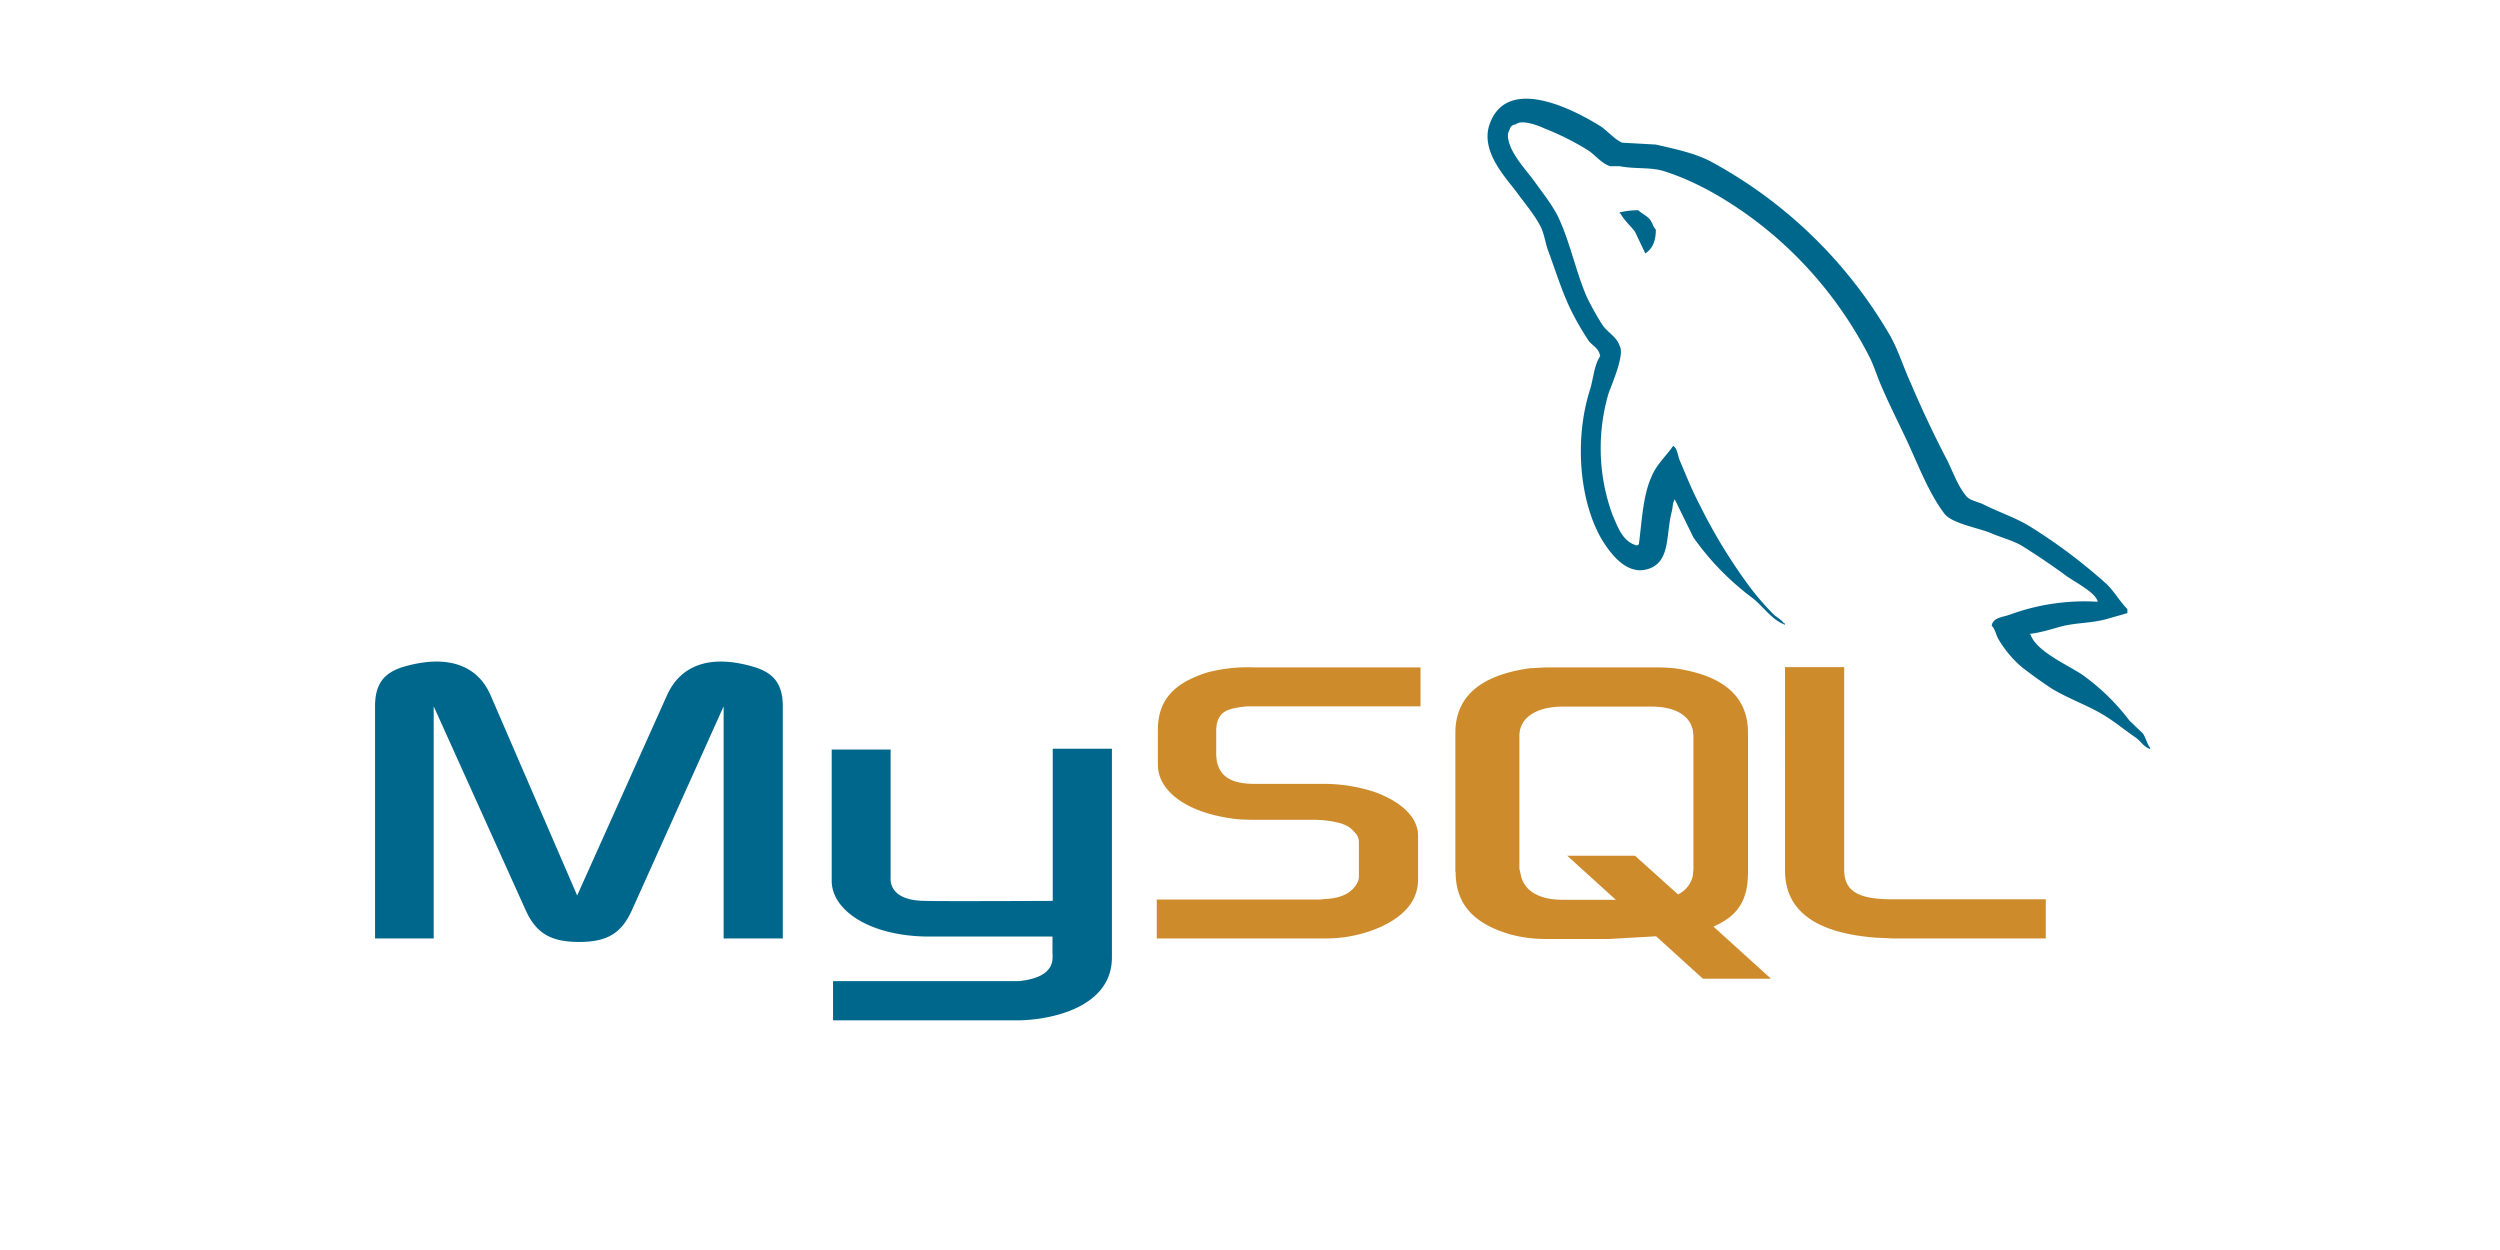
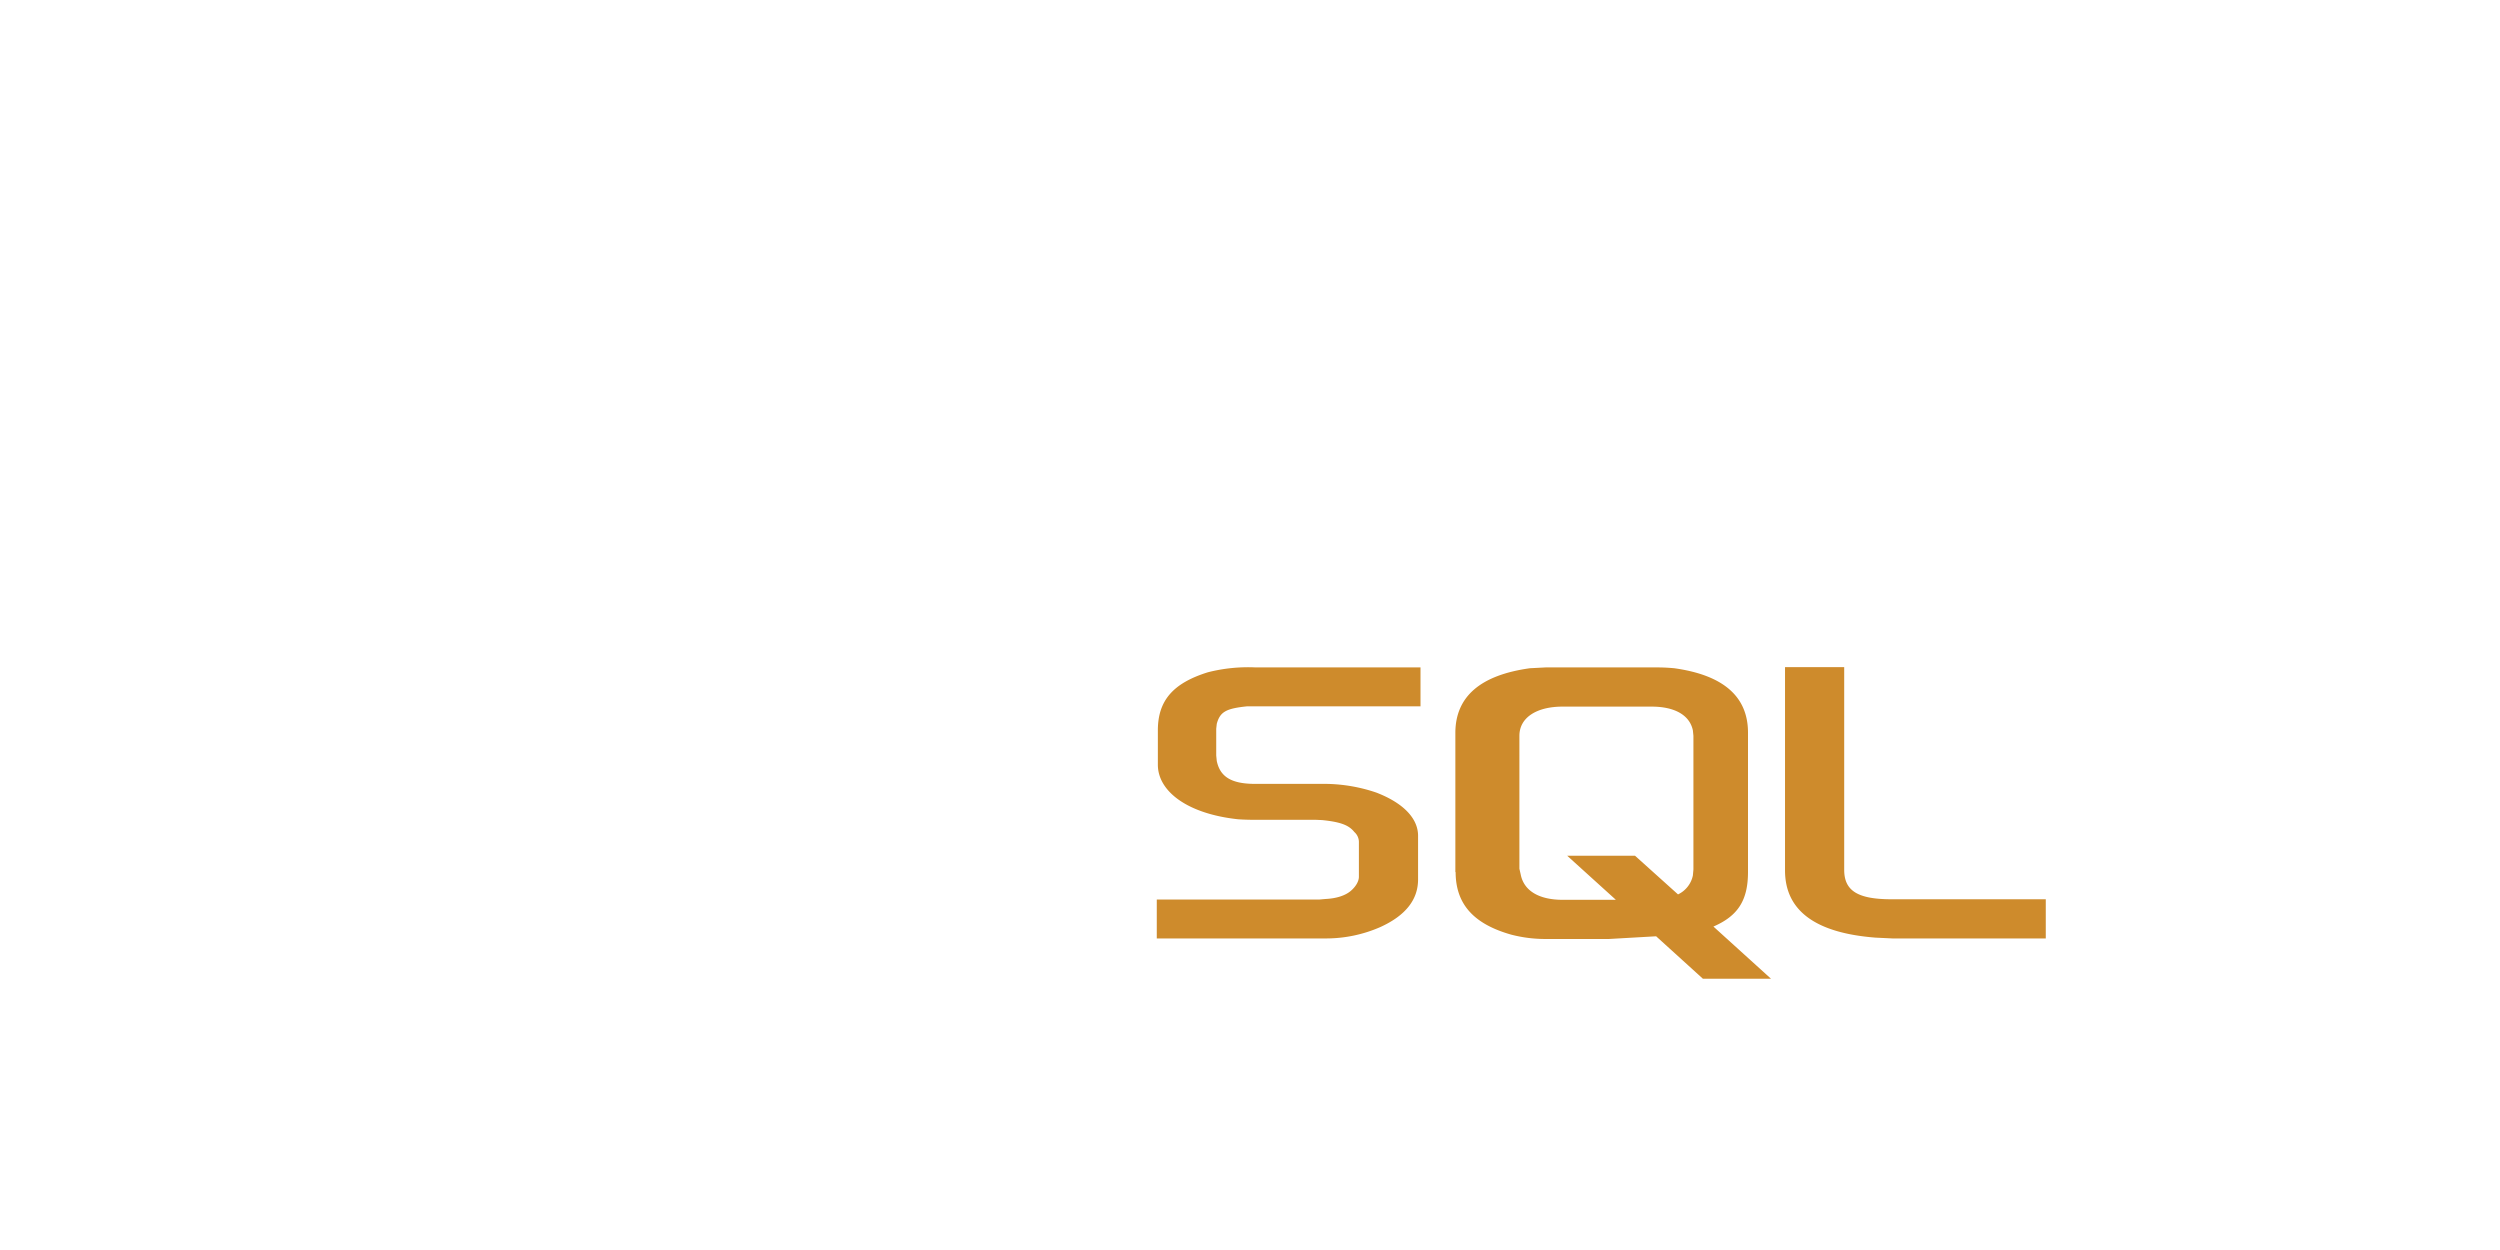
<svg xmlns="http://www.w3.org/2000/svg" width="120" height="60" viewBox="0 0 9.252 4.626">
  <g fill-rule="evenodd">
-     <path fill="#00678c" d="M1.388 3.473h.217v-.859l.338.749c.039.09.094.123.2.123s.159-.033.198-.123l.337-.749v.859h.219v-.859c0-.083-.034-.123-.104-.145-.165-.05-.275-.007-.325.105l-.332.74-.32-.74c-.048-.112-.16-.155-.327-.105-.068.022-.101.062-.101.145zm1.69-.699h.218v.472c-.002.027.008.087.127.088.061.002.47 0 .473 0v-.563h.219v.772c0 .19-.236.232-.345.233h-.687v-.145h.688c.14-.015.124-.085.124-.108v-.057h-.462c-.215-.002-.354-.097-.355-.205zm4.685-.547a.8.8 0 0 0-.323.047c-.025.01-.065.01-.069.042.014.013.015.035.027.053a.4.4 0 0 0 .087.102q.052.04.106.076c.065.04.139.064.202.104.037.023.073.053.11.078.019.013.03.035.054.043v-.005c-.012-.015-.015-.036-.027-.053l-.05-.048a.8.8 0 0 0-.174-.169c-.053-.036-.17-.086-.191-.148l-.004-.003c.037-.004.08-.017.115-.027.057-.015.109-.012.167-.027l.08-.023v-.015c-.03-.03-.051-.07-.083-.098a2 2 0 0 0-.275-.206c-.052-.033-.119-.055-.174-.083-.02-.01-.053-.015-.065-.032-.03-.036-.047-.085-.068-.128a4 4 0 0 1-.137-.29c-.03-.065-.048-.13-.085-.19a1.7 1.7 0 0 0-.645-.624c-.062-.035-.135-.05-.213-.068L6.003.528C5.976.516 5.949.485 5.926.469c-.095-.06-.34-.19-.41-.018-.046.109.066.215.104.27.029.039.065.082.085.125.012.029.015.059.027.089.027.073.052.155.087.223a1 1 0 0 0 .061.104c.014.018.037.026.042.056-.023.034-.025.084-.038.125-.06.189-.037.422.048.56.027.042.09.134.175.1.075-.03.058-.126.08-.21.005-.02.002-.033.012-.046v.003l.068.139a1 1 0 0 0 .217.223c.04.03.072.082.122.1v-.005h-.004c-.01-.015-.025-.021-.038-.033a1 1 0 0 1-.087-.1 2 2 0 0 1-.186-.304c-.027-.051-.05-.108-.072-.16-.01-.02-.01-.05-.027-.06-.025.037-.062.069-.08.114-.032.071-.035.16-.047.251-.006.002-.003 0-.006.004-.054-.013-.072-.069-.092-.115a.72.72 0 0 1-.015-.445c.012-.036.062-.146.042-.179-.01-.032-.044-.05-.062-.075a1 1 0 0 1-.06-.107c-.04-.093-.06-.196-.103-.29C5.749.765 5.714.72 5.685.68 5.653.635 5.62.603 5.593.55 5.585.53 5.573.5 5.587.48Q5.59.463 5.61.46c.022-.019.084.005.105.015a1 1 0 0 1 .165.083c.024.017.049.048.079.057h.035c.053.011.113.003.163.018.088.028.169.07.24.115.219.138.399.335.52.57.02.039.029.074.047.114.035.082.079.165.114.245.035.078.068.158.118.224.025.035.125.053.17.071.033.015.085.029.115.047q.087.054.167.113c.027.02.11.062.115.095M6.063.778a.3.3 0 0 0-.069.008V.79h.003c.014.026.037.045.054.068l.038.08.004-.003Q6.128.91 6.128.85c-.01-.011-.012-.023-.02-.035C6.098.8 6.076.791 6.063.778" />
    <path fill="#ce8b2c" d="M4.281 3.473h.627a.5.5 0 0 0 .2-.042q.141-.064.14-.178v-.16c0-.062-.051-.12-.155-.16a.6.6 0 0 0-.185-.032h-.263c-.089 0-.13-.027-.142-.085l-.002-.02v-.099l.002-.018c.012-.045.035-.057.112-.065h.642V2.47h-.61a.6.6 0 0 0-.177.018c-.128.04-.185.104-.185.215v.127c0 .099.11.182.297.202q.03.002.063.002h.225l.023.001c.069.007.099.019.119.044a.05.05 0 0 1 .017.04v.126c0 .015-.01.035-.03.052s-.052.028-.094.03l-.022.002h-.602zm2.325-.252q0 .223.335.249l.063.003h.567v-.145H7c-.126 0-.175-.032-.175-.109v-.75h-.219zm-1.22.007V2.71q.002-.199.276-.237l.058-.003h.414q.03 0 .062.003.272.038.273.237v.517c0 .106-.038.163-.128.202l.213.193h-.252l-.173-.157-.175.01H5.72a.5.5 0 0 1-.127-.016c-.138-.039-.206-.112-.206-.232m.236-.012.005.022c.012.06.068.093.155.093h.197l-.18-.163h.251l.159.143a.1.1 0 0 0 .055-.07l.002-.022v-.495l-.002-.02c-.012-.057-.068-.088-.153-.088h-.329c-.097 0-.16.041-.16.108z" />
  </g>
</svg>